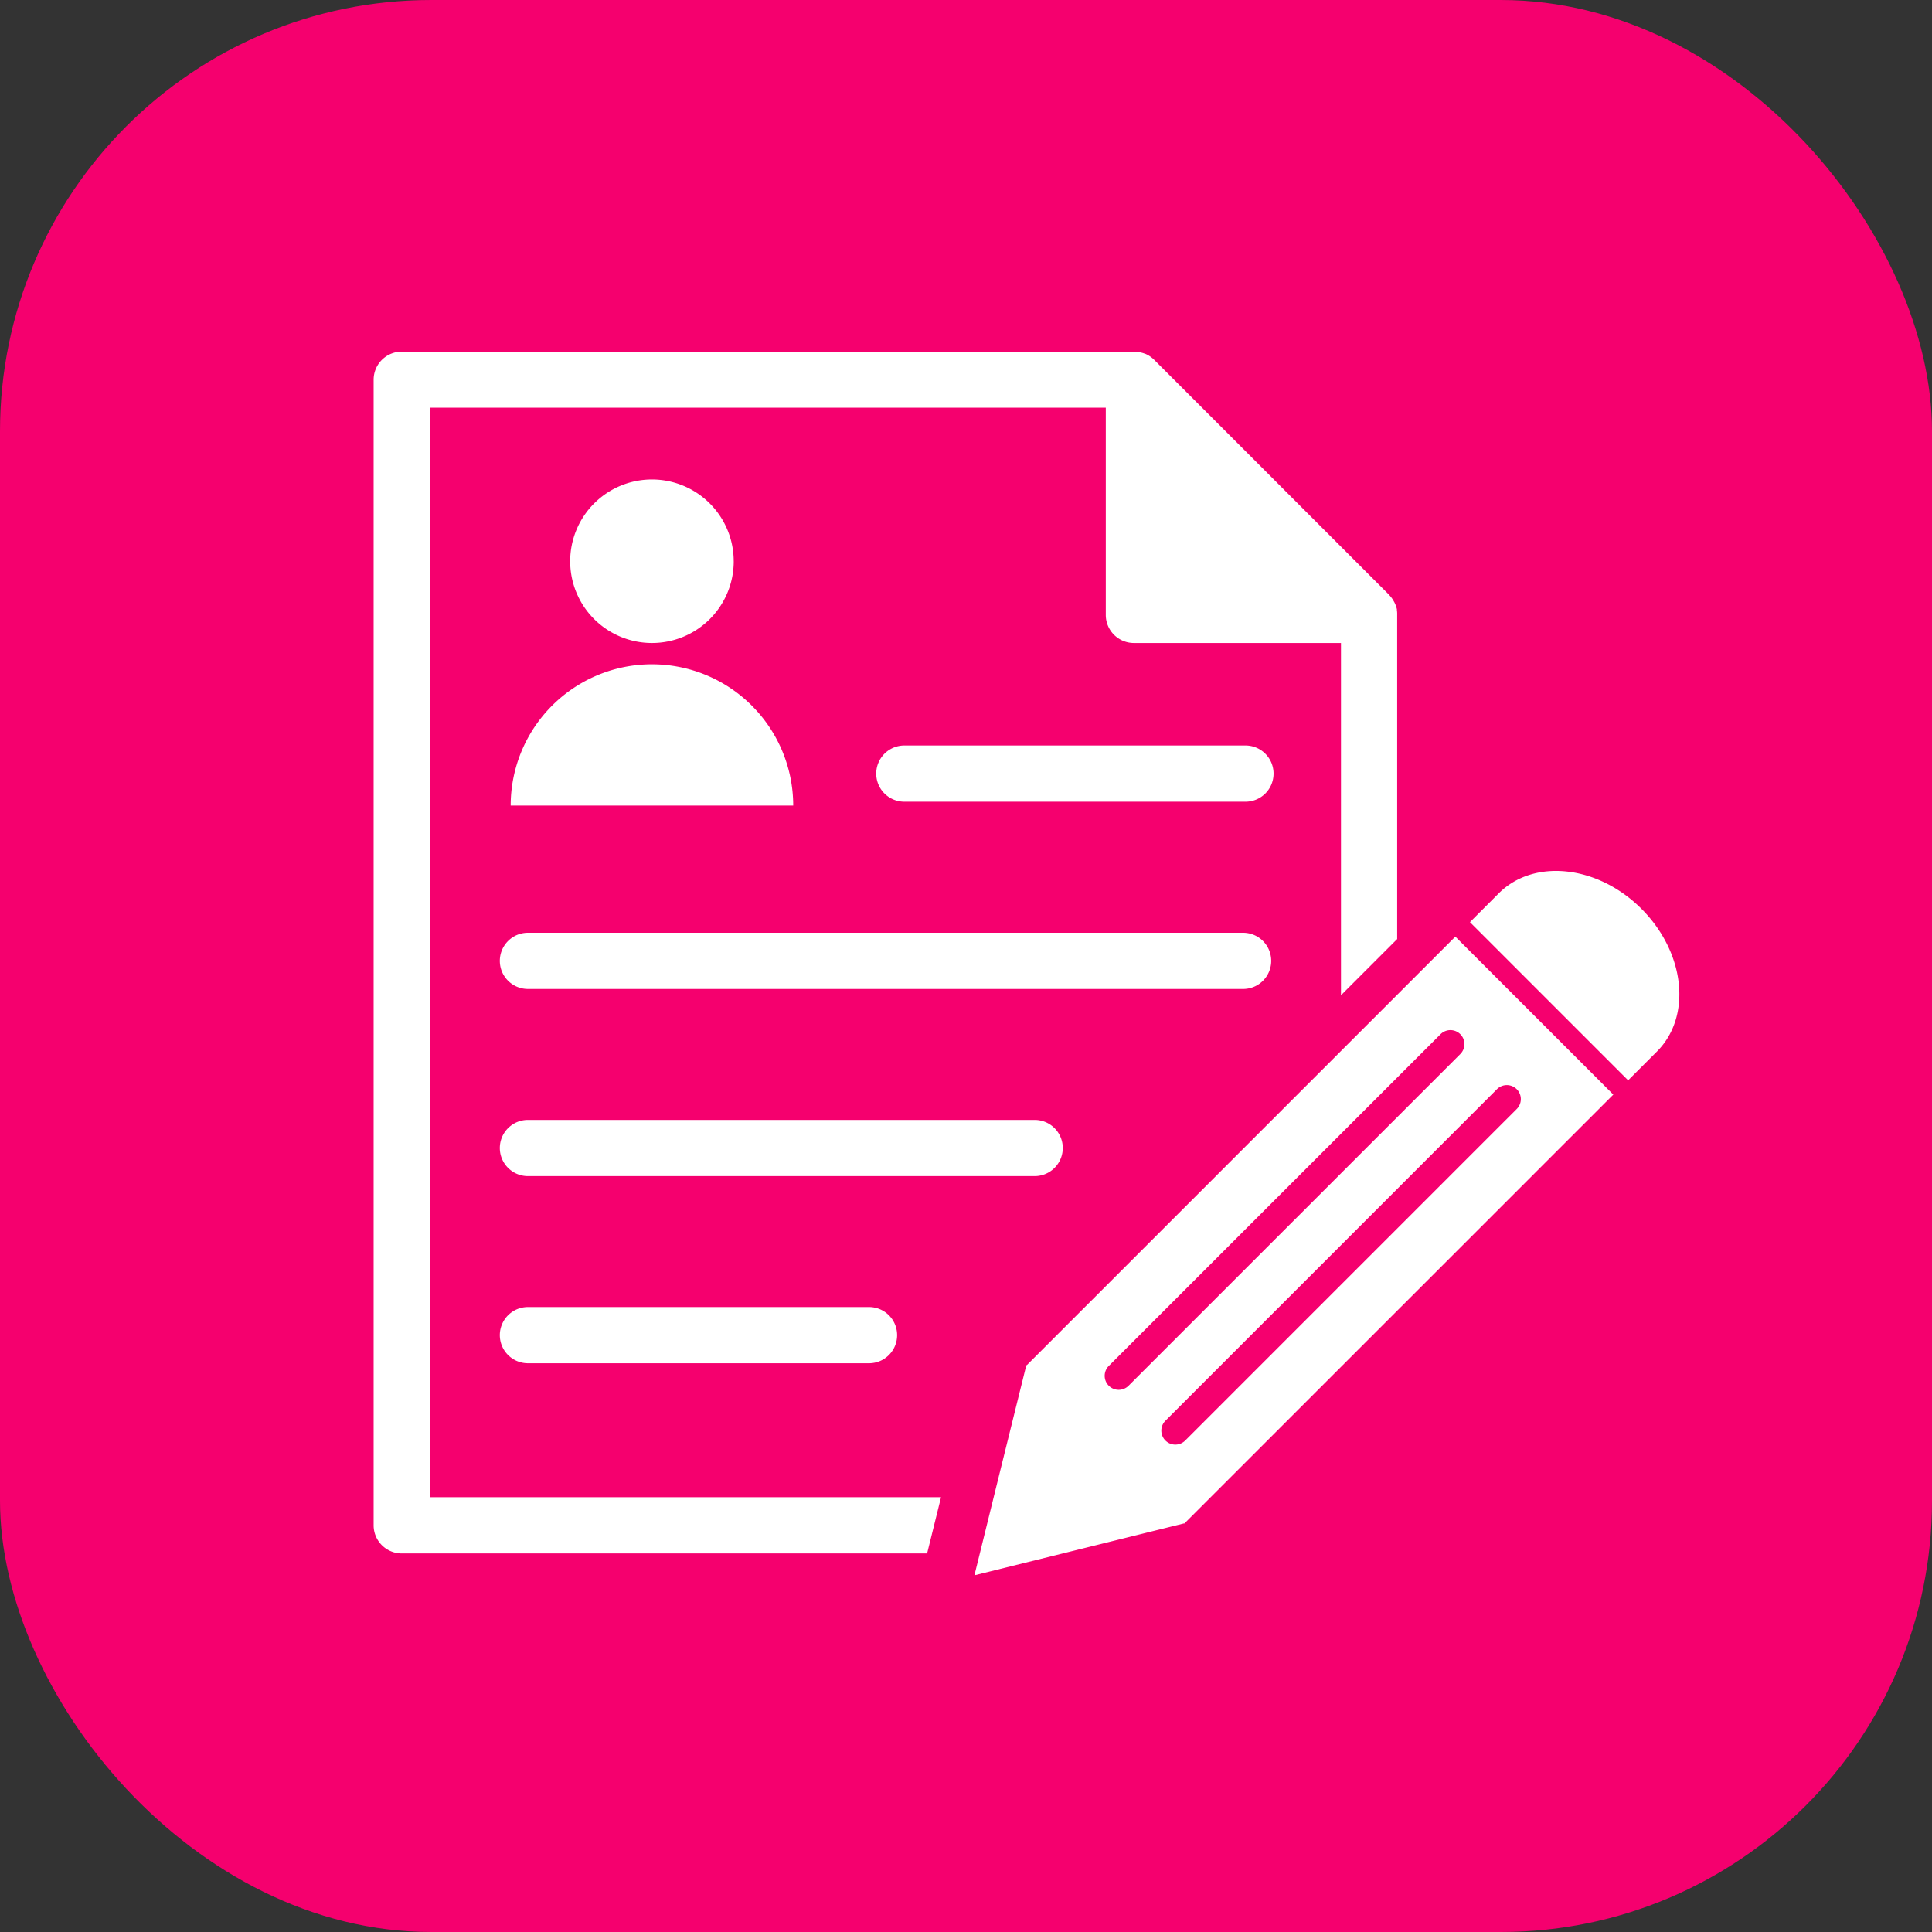
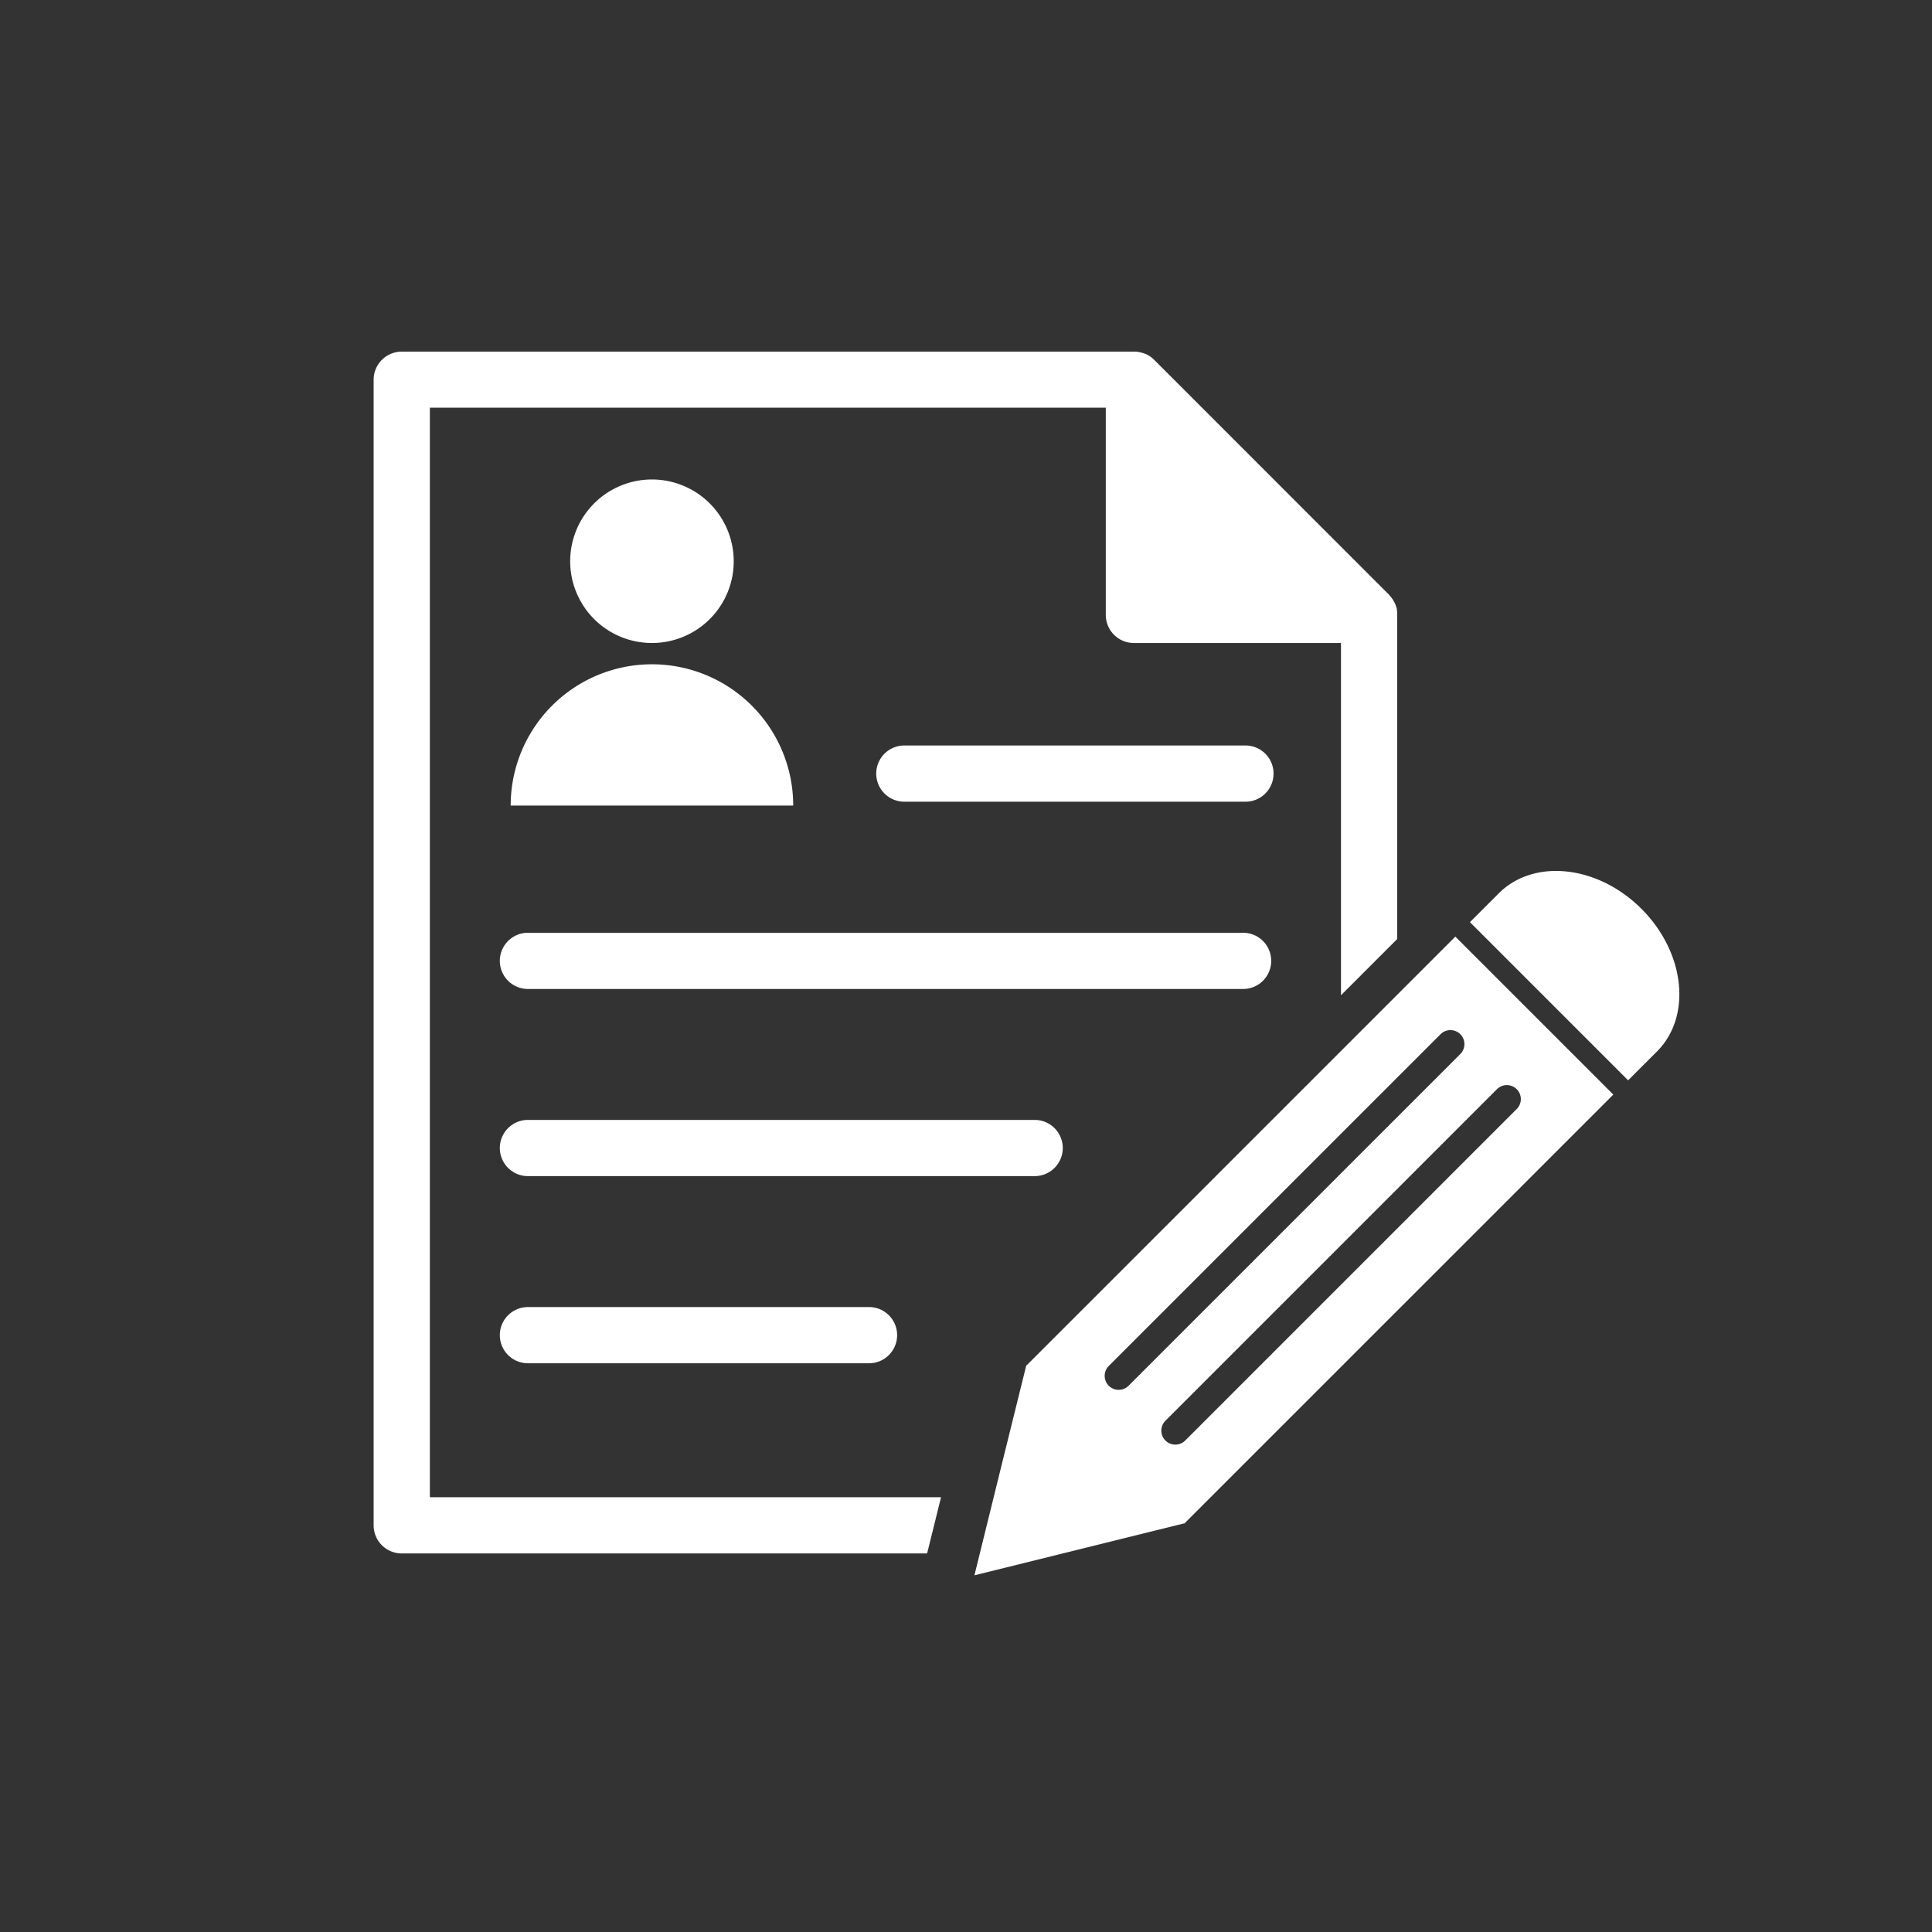
<svg xmlns="http://www.w3.org/2000/svg" viewBox="0 0 737.01 737.01" width="737" height="737">
  <rect x="0" y="0" width="737.01" height="737.01" fill="#333333" stroke="none" />
  <g id="登録情報の確認_変更のコピー" data-name="登録情報の確認・変更のコピー">
-     <rect width="737.01" height="737.01" rx="164.52" style="fill:#f5006e" />
-   </g>
+     </g>
  <g id="集い等申し込み">
    <path d="M689.26,458.29l-11,11-60.34-60.34,11-11c13.4-13.39,37.77-10.74,54.43,5.92S702.65,444.89,689.26,458.29Zm-76.91-43.82,60.26,60.26L509.08,638.25l-.14.14-.09-.08L469,648.18l-40.11,9.93L438.78,618l9.93-40.12.11.12Zm15.78,58.29L501.67,599.23a5.34,5.34,0,0,0,7.55,7.55L635.68,480.31a5.34,5.34,0,1,0-7.55-7.55ZM614.25,451.7a5.33,5.33,0,0,0-7.55,0L480.23,578.16a5.34,5.34,0,1,0,7.55,7.55L614.25,459.25A5.35,5.35,0,0,0,614.25,451.7Zm-72.15-28A10.71,10.71,0,0,0,531.38,413H258.56a10.72,10.72,0,0,0,0,21.44H531.38A10.71,10.71,0,0,0,542.1,423.68Zm-79.51,71.41a10.72,10.72,0,0,0-10.72-10.72H258.56a10.72,10.72,0,1,0,0,21.44H451.87A10.72,10.72,0,0,0,462.59,495.09ZM399.4,566.5a10.71,10.71,0,0,0-10.72-10.72H258.56a10.72,10.72,0,1,0,0,21.44H388.68A10.71,10.71,0,0,0,399.4,566.5ZM543,352.28a10.71,10.71,0,0,0-10.72-10.72H402.15a10.72,10.72,0,1,0,0,21.44H532.27A10.71,10.71,0,0,0,543,352.28Zm47.06-62.42a2.11,2.11,0,0,0,0-.25,10.68,10.68,0,0,0-.91-2.56c-.11-.22-.23-.42-.35-.63a10.68,10.68,0,0,0-1.62-2.2l0-.05-89.76-89.78a10.81,10.81,0,0,0-3.34-2.25l-.08,0a10.62,10.62,0,0,0-1.66-.51c-.13,0-.24-.09-.36-.11a10.36,10.36,0,0,0-2.09-.21H210.42A10.73,10.73,0,0,0,199.7,202V639.05a10.73,10.73,0,0,0,10.72,10.72H410.84l5.31-21.44h-195V212.69H479v79.05a10.72,10.72,0,0,0,10.72,10.72h79V436.84l21.44-21.44V291.74A10.61,10.61,0,0,0,590.05,289.86Zm-253-18.58a31.19,31.19,0,1,0-31.19,31.18A31.18,31.18,0,0,0,337.07,271.28Zm22.7,93.19a53.89,53.89,0,1,0-107.78,0Z" transform="translate(-57.17 -57.17)" style="fill:#fff" />
  </g>
</svg>